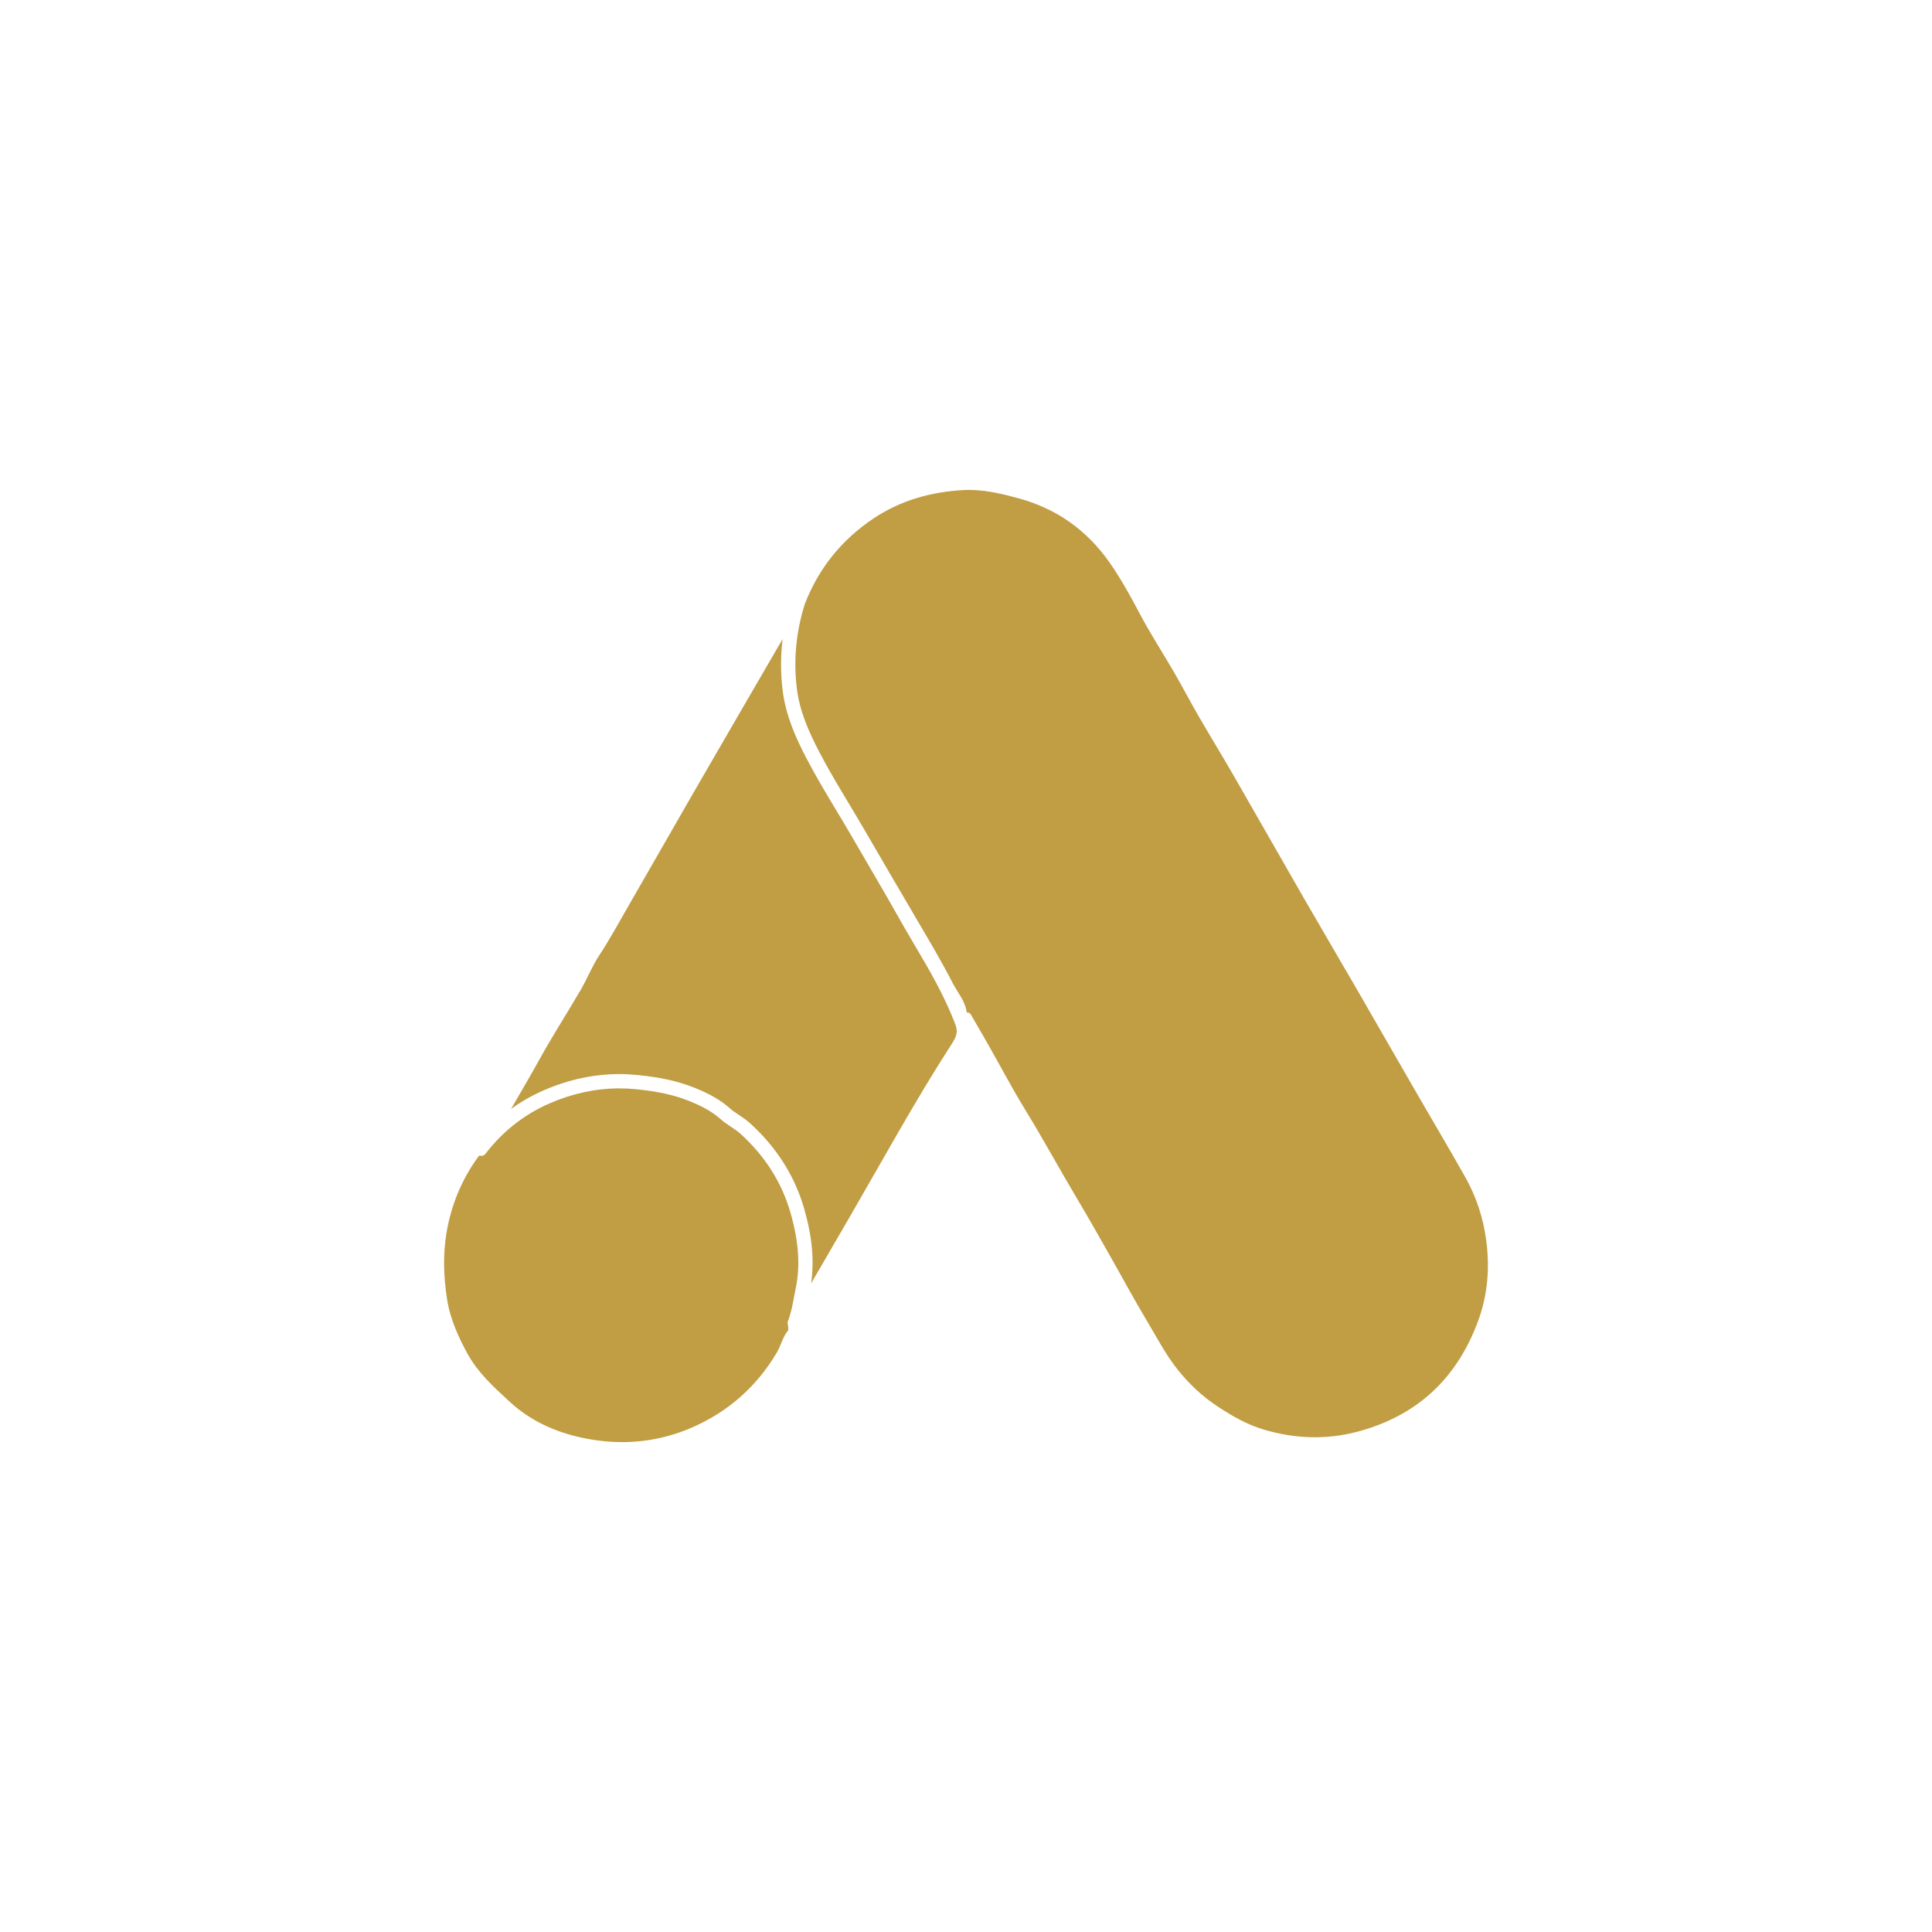
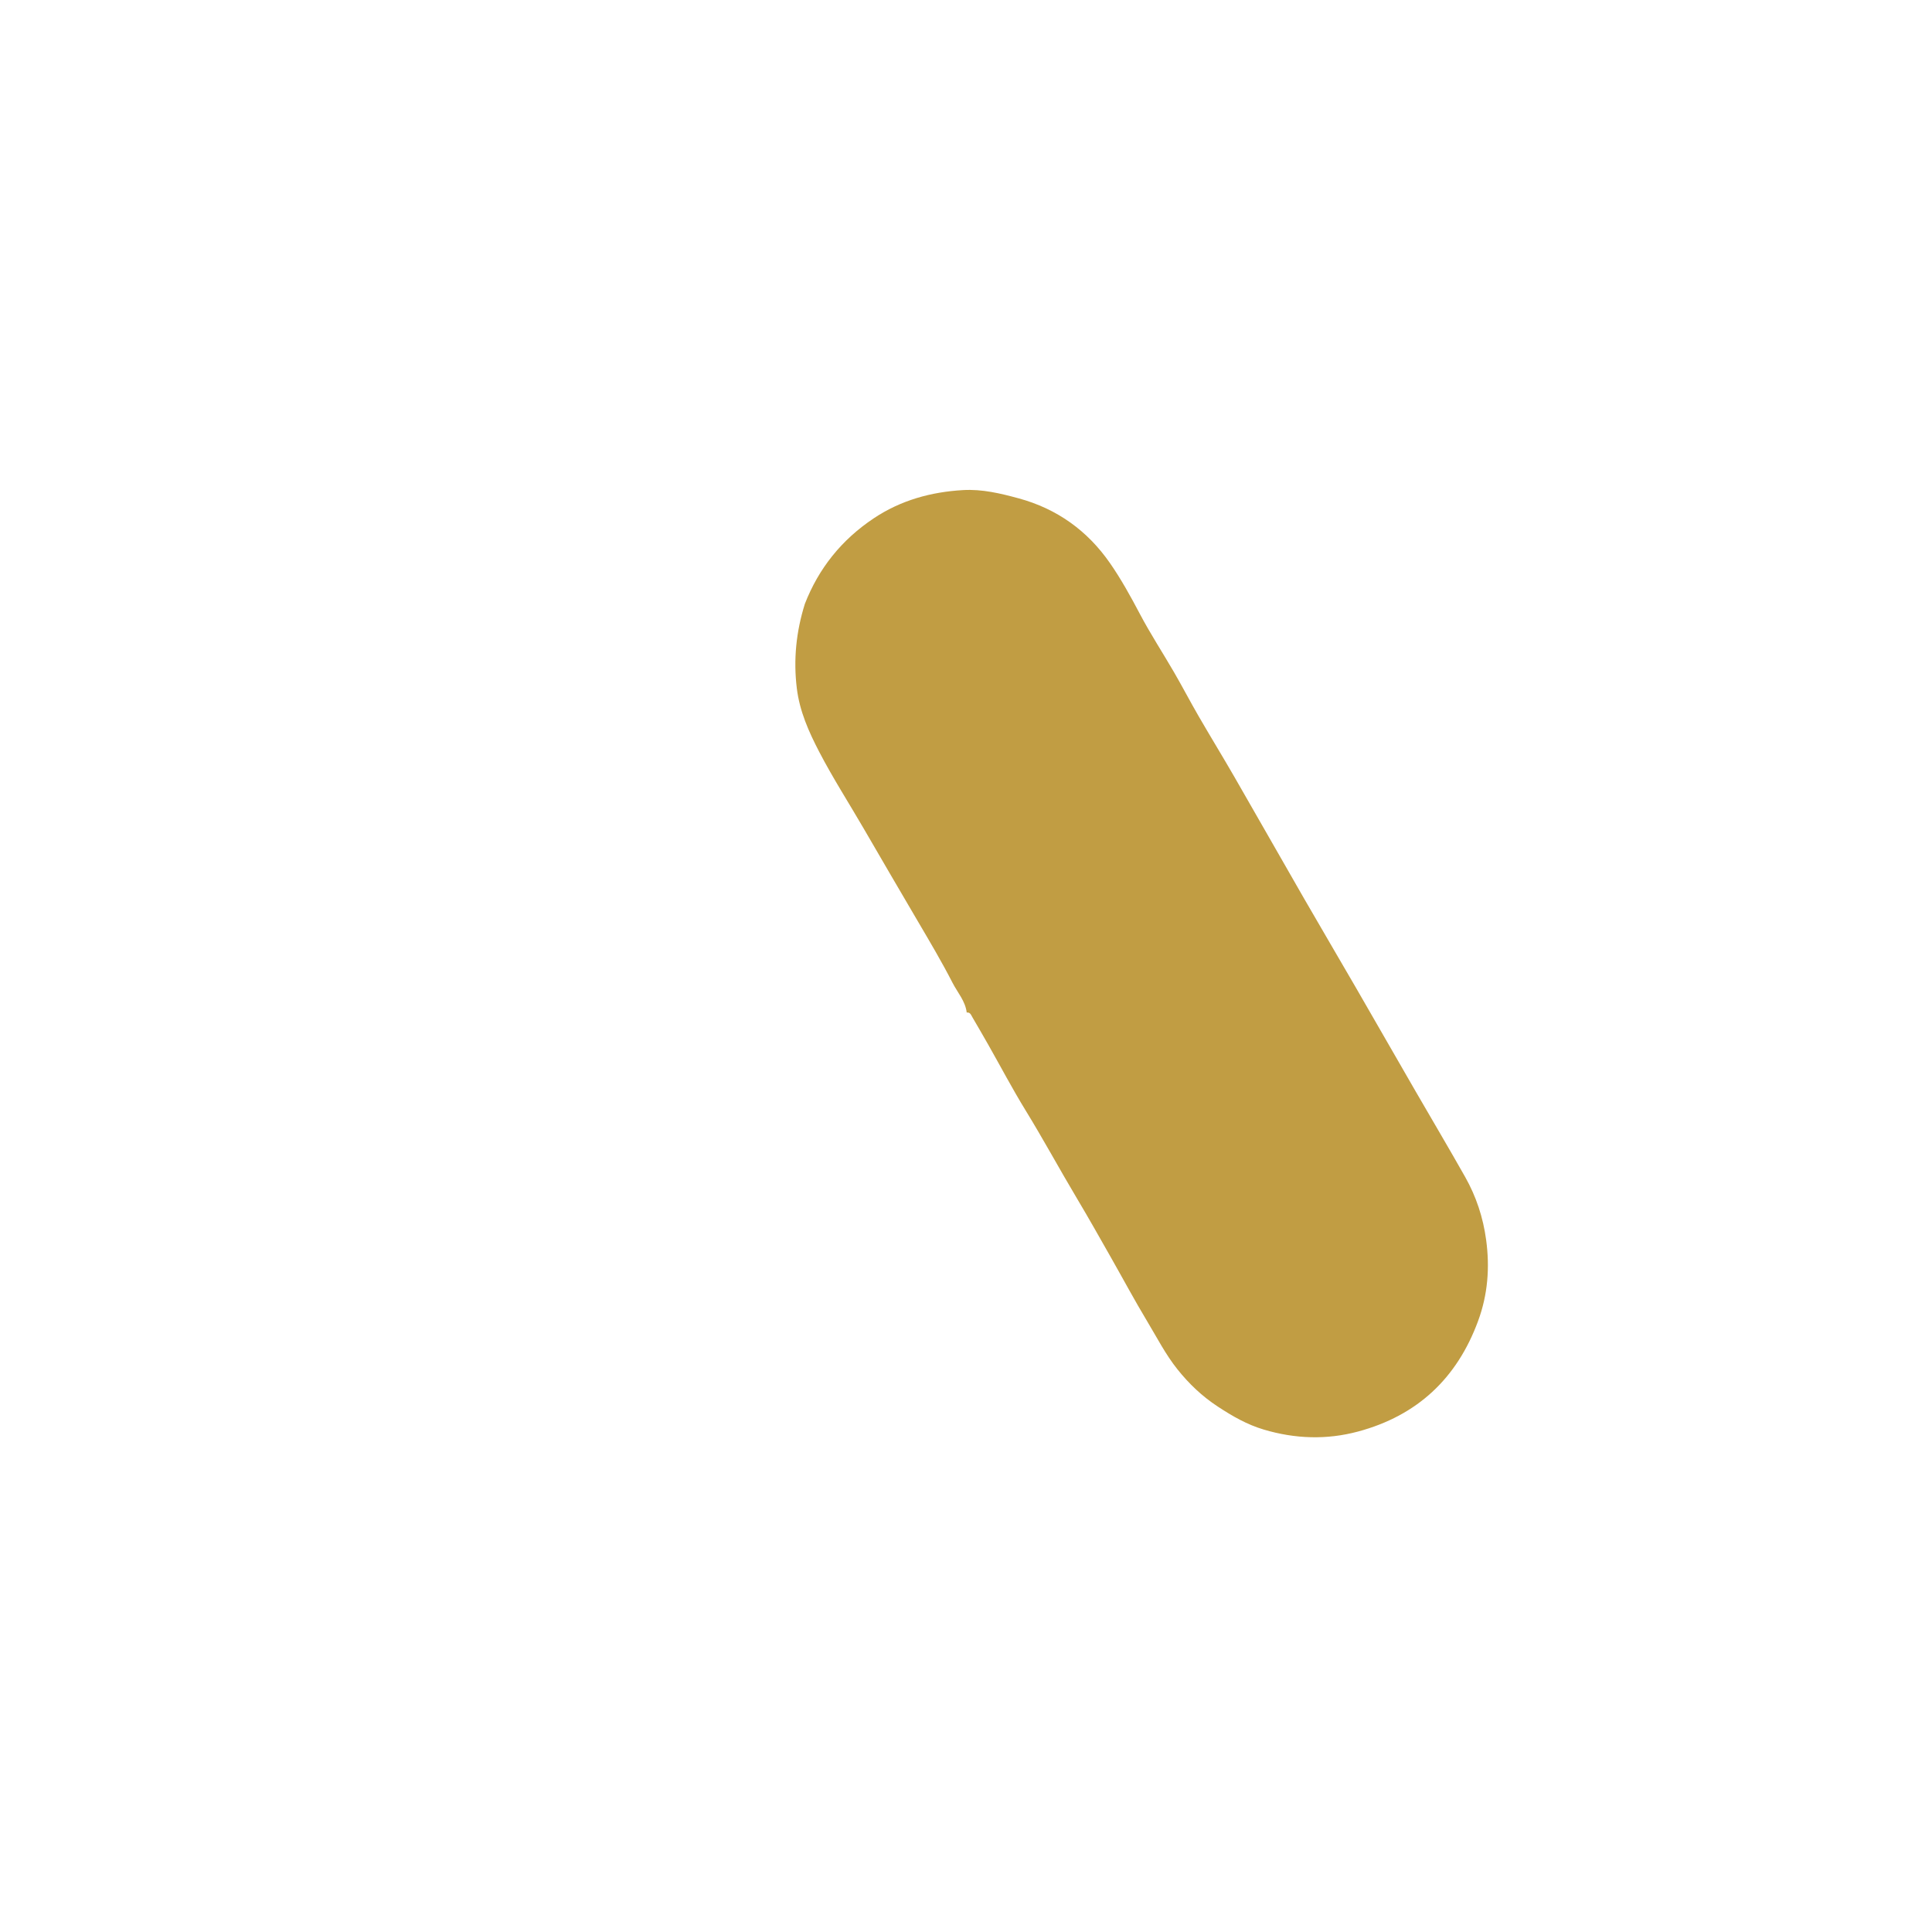
<svg xmlns="http://www.w3.org/2000/svg" id="Layer_1" data-name="Layer 1" viewBox="0 0 1000 1000">
  <defs>
    <style>
      .cls-1 {
        fill: #c19d43;
      }
    </style>
  </defs>
  <path class="cls-1" d="m416.56,312.65c7.21-18.56,19.13-33.33,35.7-44.38,13.99-9.33,29.59-13.64,46.2-14.6,9.88-.57,19.38,1.71,28.83,4.28,19.81,5.39,35.55,16.72,47.16,33.41,5.8,8.34,10.75,17.31,15.52,26.36,5.44,10.33,11.87,20.14,17.73,30.26,4.36,7.53,8.39,15.26,12.75,22.79,6.07,10.49,12.41,20.83,18.46,31.33,12.07,20.93,23.97,41.95,36.03,62.89,8.85,15.37,17.87,30.65,26.75,46,10.37,17.93,20.66,35.92,31.02,53.86,8.54,14.79,17.27,29.48,25.66,44.35,5.72,10.13,9.3,20.98,10.87,32.65,1.92,14.36.84,28.22-4.15,41.81-10.91,29.76-31.54,49.09-62.16,57.3-16.25,4.36-32.5,3.83-48.76-1-8.76-2.6-16.23-6.93-23.8-11.89-8.19-5.36-14.94-11.82-20.92-19.3-6.14-7.68-10.61-16.45-15.65-24.83-6.58-10.94-12.6-22.2-18.91-33.3-5.76-10.13-11.47-20.3-17.44-30.3-9.03-15.14-17.42-30.64-26.64-45.67-6.81-11.09-12.88-22.64-19.31-33.97-2.7-4.76-5.45-9.48-8.21-14.21-.67-1.14-1.1-2.63-2.92-2.4-.7-5.92-4.75-10.36-7.32-15.36-5.6-10.93-11.9-21.53-18.12-32.12-9.3-15.83-18.55-31.68-27.76-47.56-7.72-13.31-16.05-26.25-23.16-39.93-5.43-10.44-10.12-21-11.57-32.79-1.83-14.86-.34-29.39,4.12-43.65Z" />
-   <path class="cls-1" d="m495.16,532.84c.03.28.05.56.05.84,0,2.57-1.45,4.88-2.84,7.04-18.62,28.87-35.09,59.01-52.3,88.7-5.72,9.86-11.44,19.72-17.16,29.57-1.03,1.77-2.07,3.54-3.1,5.31,1.75-11.86.58-24.33-3.62-38.85-4.84-16.75-14.19-31.52-27.8-43.91-2.11-1.93-4.34-3.41-6.31-4.71-1.46-.96-2.84-1.88-3.77-2.72-6.05-5.49-12.83-8.65-18.66-11.02-8.34-3.38-17.45-5.44-29.56-6.66-3.16-.32-6.35-.49-9.5-.49-13.13,0-26.24,2.8-38.95,8.31-6.11,2.65-11.82,5.9-17.11,9.73,4.95-8.57,9.99-17.09,14.77-25.76,6.71-12.16,14.28-23.85,21.27-35.86,3.41-5.86,5.91-12.29,9.63-17.93,5.8-8.8,10.75-18.07,16.01-27.15,10.54-18.2,20.91-36.51,31.43-54.72,14.91-25.81,29.89-51.58,44.85-77.36.86-1.47,1.71-2.95,2.58-4.42-1.07,8.8-1.07,17.64,0,26.42,1.64,13.3,6.9,24.83,12.35,35.3,4.85,9.31,10.28,18.34,15.52,27.08,2.59,4.3,5.27,8.76,7.81,13.15,8.48,14.61,17.1,29.2,25.38,43.89,8.19,14.55,17.26,28.42,24.18,43.68,1.31,2.88,2.55,5.79,3.71,8.72.49,1.23.97,2.5,1.12,3.81Z" />
-   <path class="cls-1" d="m411.79,667.16c-.3,1.41-.56,2.86-.82,4.27-.77,4.2-1.57,8.54-3.28,12.73-.07.17-.07.41-.02.76.02.2.06.43.11.69.12.62.24,1.31.23,2.09l-.02.82-.5.65c-1.33,1.7-2.17,3.76-3.08,5.92-.71,1.71-1.44,3.48-2.45,5.18-10.29,17.34-24.88,30.26-43.34,38.41-11.65,5.14-23.94,7.75-36.55,7.75-7.78,0-15.79-1-23.83-2.96-13.55-3.32-25.11-9.32-34.34-17.85l-1.22-1.12c-7.62-7.03-15.5-14.29-20.71-23.85-4.28-7.86-8.89-17.37-10.59-28.33-1.93-12.48-2.03-23.65-.28-34.14,2.39-14.31,7.79-27.41,16.07-38.92l.8-1.11,1.37.09h.16c.8,0,1.35-.49,2.21-1.57.14-.17.28-.35.44-.56.21-.26.4-.52.6-.77,8.65-10.7,19.36-18.88,31.85-24.29,11.77-5.11,23.89-7.7,36-7.7,2.9,0,5.84.15,8.76.44,11.38,1.15,19.86,3.04,27.52,6.15,5.23,2.12,11.28,4.93,16.48,9.64,1.34,1.21,2.95,2.27,4.64,3.4,1.83,1.22,3.73,2.48,5.43,4.02,12.57,11.45,21.21,25.06,25.66,40.48,4.37,15.12,5.23,27.73,2.72,39.67Z" />
</svg>